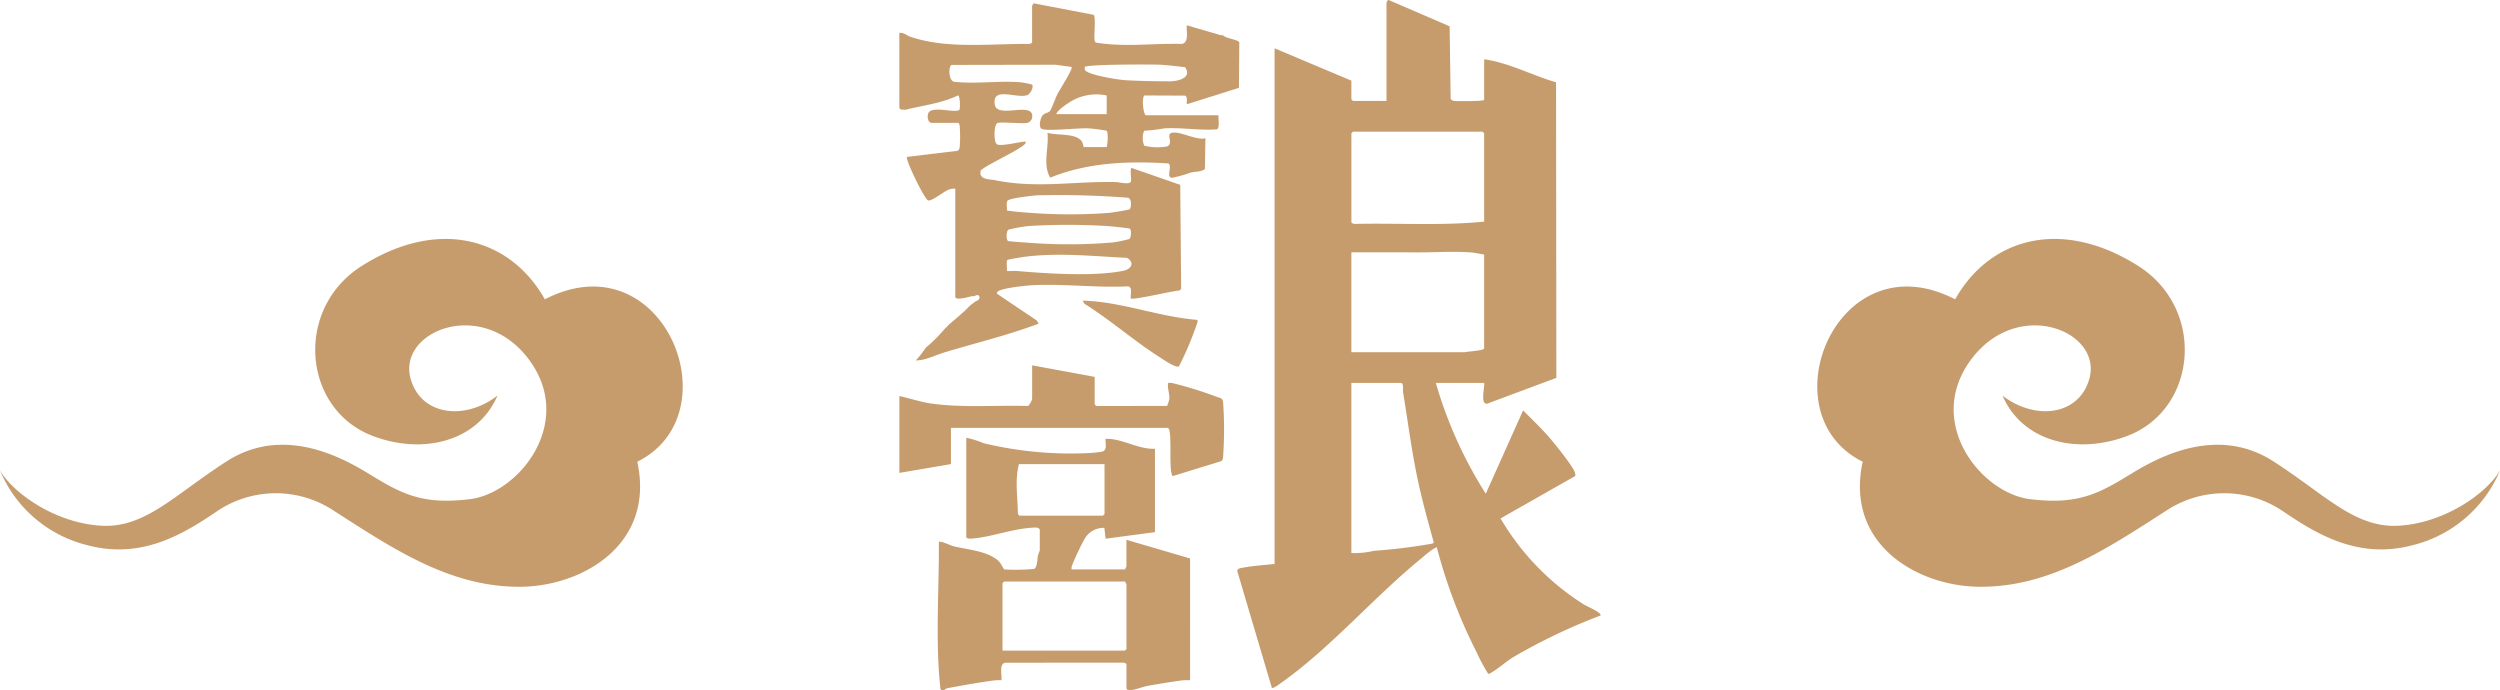
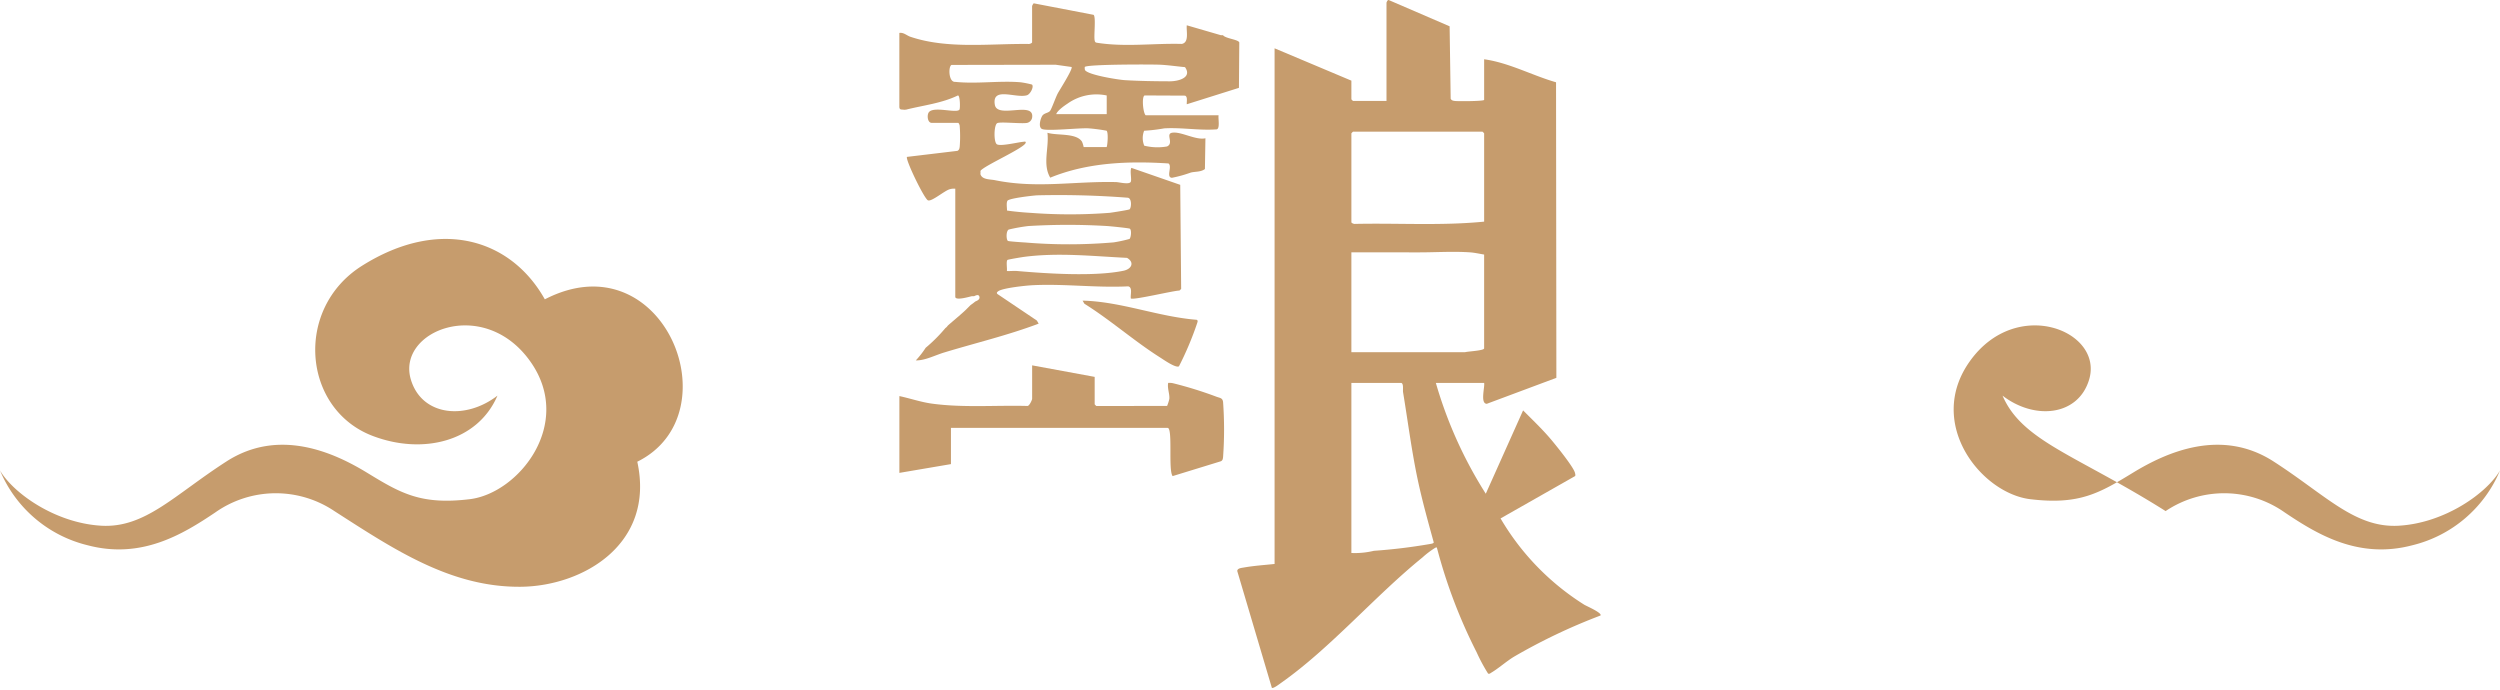
<svg xmlns="http://www.w3.org/2000/svg" width="402.001" height="111" viewBox="0 0 402.001 111">
  <g transform="translate(-3207.832 -9365)">
    <path d="M3446.482,9381.057v-6.526c4.024.561,7.693,2.59,11.563,3.7l.052,47.525-11.182,4.174c-1.1-.014-.3-2.7-.433-3.352h-7.763a68.6,68.6,0,0,0,8.027,17.814l6-13.4c1.493,1.5,3.039,2.966,4.413,4.581.815.958,3.653,4.459,3.921,5.435.044.162.118.415.025.547l-11.983,6.807a40.646,40.646,0,0,0,13.473,13.885c.328.2,2.949,1.333,2.589,1.731a93.737,93.737,0,0,0-13.923,6.633c-1.217.744-2.479,1.875-3.624,2.551-.174.1-.263.233-.515.159a28.362,28.362,0,0,1-1.853-3.451,83.6,83.6,0,0,1-6.331-16.609c-.079-.2.03-.282-.28-.2a14.019,14.019,0,0,0-2.091,1.576c-7.688,6.231-14.733,14.534-22.738,20.174-.3.212-1.162.89-1.476.809l-5.569-18.795c0-.448.665-.5,1.022-.562,1.638-.294,3.327-.4,4.98-.577v-82.918l12.35,5.2v3a1.775,1.775,0,0,0,.264.266h5.381v-15.79c0-.029.181-.574.41-.415l9.74,4.2.17,11.649c.163.294.4.321.7.36C3442.214,9381.295,3446.482,9381.292,3446.482,9381.057Zm0,19.583v-14.2a1.763,1.763,0,0,0-.265-.265H3425.4a1.815,1.815,0,0,0-.264.265v14.289c0,.147.427.313.608.274C3432.655,9400.852,3439.6,9401.32,3446.482,9400.64Zm0,5.293c-.689-.114-1.522-.3-2.207-.351-2.82-.194-5.673.009-8.46,0q-5.34-.006-10.68-.007v16.054l18.267.008c.446-.143,3.08-.241,3.08-.625Zm-13.32,20.642h-8.027v27.346a13.012,13.012,0,0,0,3.619-.351,88.514,88.514,0,0,0,8.975-1.086c.168-.037.613-.07.651-.265-.934-3.4-1.887-6.8-2.613-10.255-.966-4.6-1.558-9.281-2.323-13.908C3433.385,9427.7,3433.571,9426.7,3433.162,9426.574Z" fill="#c69c6d" />
    <path d="M3353.155,9382.645c-.313-.072-.668.095-.707-.44l0-11.909c.692-.116,1.174.414,1.767.614,5.952,2.013,12.786,1.09,18.971,1.16.18.038.608-.128.608-.274v-5.822c0-.025.183-.43.28-.438l9.6,1.847c.415.3.034,3.315.172,4.063.037.2.06.356.289.416,4.558.742,9.14.079,13.732.2,1.229-.229.693-2.077.8-2.994l5.467,1.589h.353c.407.552,2.458.683,2.623,1.17l-.057,7.3-8.387,2.639c-.037-.405.179-1.232-.29-1.387l-6.474-.031c-.515.119-.276,2.809.148,3.183h11.732c-.1.5.258,2.09-.29,2.269-2.819.213-5.634-.325-8.45-.159a28.129,28.129,0,0,1-3.233.385,3.2,3.2,0,0,0,.018,2.4,8.864,8.864,0,0,0,3.659.126c1.157-.514-.269-2.007.8-2.205,1.414-.261,3.816,1.241,5.379.886l-.082,4.947c-.657.5-1.576.388-2.259.564a20.507,20.507,0,0,1-3.043.845c-1-.07.1-1.852-.557-2.306-6.391-.411-13.04-.17-19.01,2.286-1.283-2.136-.164-4.833-.454-7.219,1.55.483,4.615-.01,5.549,1.419a3.8,3.8,0,0,1,.272.874h3.705c.164-.462.279-2.386-.02-2.626a28.2,28.2,0,0,0-2.884-.38c-1.488-.091-6.681.5-7.506.1-.615-.3-.245-1.619.035-2.084.3-.5,1-.458,1.281-.836.263-.351.888-2.162,1.24-2.817.3-.555,2.475-3.957,2.209-4.23l-2.552-.36-16.742.031c-.543.178-.509,2.812.581,2.722,3.412.363,7.139-.22,10.516.068a14.8,14.8,0,0,1,1.837.368c.339.352-.281,1.563-.822,1.721-1.809.527-5.66-1.456-5.157,1.526.393,2.333,6.484-.731,5.988,2.117a1.067,1.067,0,0,1-.8.8c-.934.173-4.331-.228-4.809.043-.539.307-.584,3.083-.04,3.4.6.353,3.3-.317,4.193-.4.176-.017.571-.134.4.22-.423.849-6.093,3.381-7.116,4.313-.21.136-.092.364-.116.54-.013.1-.068-.017,0,.176.3.859,1.547.762,2.341.924,6.7,1.369,12.775.141,19.455.3.47.011,2.066.435,2.349-.019.207-.33-.168-1.792.112-2.267l7.856,2.729.148,16.74-.27.259c-1,.014-7.491,1.593-7.822,1.267-.1-.577.335-1.8-.44-1.942-5.112.252-10.251-.435-15.356-.183-1.033.05-4.84.44-5.546.981-.178.137-.29.252-.1.441l6.328,4.258.293.5c-4.964,1.874-10.133,3.1-15.208,4.641-1.462.443-3.064,1.3-4.55,1.271a14.233,14.233,0,0,0,1.587-2.029,25.16,25.16,0,0,0,3.176-3.176,1.234,1.234,0,0,0,.352-.353c.128-.16,2.41-2.041,3-2.646.069-.071.277-.279.352-.353s.3-.3.353-.354a7.821,7.821,0,0,0,.706-.529c.112-.1.827-.254.706-.79-.124-.552-.776-.1-.882-.092s-.25-.021-.353,0c-.431.09-2.647.758-2.647.088v-17.377a2.391,2.391,0,0,0-.887.083c-.86.236-2.965,2.078-3.522,1.779-.637-.342-3.681-6.659-3.354-6.978l8.117-.971c.294-.163.321-.4.36-.7a21.4,21.4,0,0,0-.008-3.36c-.027-.146-.141-.441-.265-.441h-4.234c-.627,0-.774-1.072-.528-1.588.591-1.241,4.566.146,5-.554.118-.189.111-2.2-.245-2.271-2.641,1.279-5.566,1.586-8.376,2.295C3353.4,9382.627,3353.256,9382.669,3353.155,9382.645Zm29.145-6.383c.452.788,5.371,1.566,6.4,1.627,2.334.141,4.916.181,7.24.186,1.4,0,3.634-.592,2.441-2.28-1.3-.115-2.729-.331-4.021-.389-1.38-.063-11.677-.08-12.093.36A1.12,1.12,0,0,0,3382.3,9376.262Zm3.493,4.09a8.023,8.023,0,0,0-6.339,1.337c-.521.34-1.6,1.105-1.777,1.662h8.116Zm3.666,18.312c.3-.216.407-1.755-.262-1.868a144.673,144.673,0,0,0-14.6-.387c-.693.041-4.528.472-4.768.878-.206.35-.063,1.138-.066,1.571,1.288.181,2.645.306,3.943.379a83.586,83.586,0,0,0,12.53-.011C3386.648,9399.182,3389.326,9398.758,3389.459,9398.663Zm0,4.758c.251-.25.358-1.436.053-1.646-.151-.1-3.181-.4-3.63-.428a105.933,105.933,0,0,0-12.7,0,28.052,28.052,0,0,0-3.144.562c-.464.246-.407,1.638-.133,1.829.112.079,2.354.231,2.747.251a84.2,84.2,0,0,0,14.27-.017A22.145,22.145,0,0,0,3389.456,9403.421Zm-19.719,5.159c.553.029,1.122-.047,1.676,0,4.791.419,12.443.918,17.072-.044,1.351-.28,1.795-1.37.567-2.071-5.537-.273-11.03-.878-16.558-.159-.373.049-2.543.411-2.653.488C3369.583,9406.976,3369.813,9408.205,3369.737,9408.58Z" fill="#c69c6d" />
    <path d="M3395.5,9430.279a6.458,6.458,0,0,0,.363-1.147c.07-.8-.356-1.705-.187-2.559a2.734,2.734,0,0,1,.751.044,63.116,63.116,0,0,1,7,2.171c.592.224.992.182,1.077.864a61.629,61.629,0,0,1,0,8.839c-.041.3-.054.548-.371.686l-7.738,2.379c-.743-.86.059-7.749-.808-7.749h-34.843v5.823l-8.292,1.411v-12.35c1.763.375,3.422.965,5.227,1.213,5.026.688,10.256.242,15.326.375.333.074.794-.984.794-1.147v-5.381l10.056,1.853v4.41a1.725,1.725,0,0,0,.265.266Z" fill="#c69c6d" />
    <path d="M3397.411,9423.9c-.517.324-2.484-1.071-3.03-1.416-4.169-2.635-7.978-6.021-12.176-8.643l-.293-.5c6.226.154,12.142,2.594,18.354,3.081.232.16.136.251.1.452A50.727,50.727,0,0,1,3397.411,9423.9Z" fill="#c69c6d" />
-     <path d="M3399.2,9474.385a10.917,10.917,0,0,0-1.3.022c-1.809.243-3.682.55-5.48.871-.716.128-2.008.623-2.673.692-.229.024-.779-.026-.779-.263v-3.882c0-.146-.428-.312-.608-.273l-18.881.015c-1.065.2-.482,2.04-.622,2.817a8.658,8.658,0,0,0-1.125.022c-2.517.338-5.1.8-7.562,1.258-.295.055-.69.628-1.114.139-.85-7.857-.2-15.763-.256-23.648.256-.245,1.862.548,2.26.651,2.345.61,5.377.717,7.3,2.36.391.333.85,1.369.971,1.4a33.566,33.566,0,0,0,4.82-.085c.487-.332.476-1.58.568-2.078.051-.273.309-.83.309-.927V9450.3c0-.605-.9-.464-1.322-.437-3.263.2-6.62,1.559-9.731,1.749-.221.013-.767,0-.767-.252v-15.968a14.057,14.057,0,0,1,2.752.864,59.821,59.821,0,0,0,16.573,1.614,23.591,23.591,0,0,0,2.424-.223c1.029-.22.572-1.288.655-2.079,2.742-.079,5.2,1.722,7.941,1.588v13.41l-7.94,1.058-.2-1.744a3.511,3.511,0,0,0-3.125,1.684,39.981,39.981,0,0,0-2.1,4.429,1.572,1.572,0,0,0-.046.571h8.645c-.057-.174.176-.384.176-.441V9451.8l10.232,3Zm-13.761-34.755h-13.761c-.678,2.583-.2,5.222-.176,7.851-.006.145.165.44.264.44h13.408a1.8,1.8,0,0,0,.265-.264Zm3.352,18.877H3369.3a1.8,1.8,0,0,0-.264.265v10.85h19.67a1.8,1.8,0,0,0,.265-.264v-10.409C3388.968,9458.889,3388.735,9458.68,3388.792,9458.507Z" fill="#c69c6d" />
-     <path d="M3529.841,9428.617c5.145,3.976,12.171,3.29,13.926-2.588,2.338-7.835-11.709-13.461-19.2-2.919-7.095,9.979,1.842,21.218,9.75,22.162,7.835.935,11.06-.94,16.48-4.251s14.2-7.239,22.614-1.825,13.112,10.759,20.172,10.336c7.425-.445,14.148-5.263,16.253-8.888a20.527,20.527,0,0,1-14.116,12.038c-8.623,2.275-15.254-1.751-20.515-5.288a16.891,16.891,0,0,0-19.14-.211c-9.59,6.165-18.718,12.268-29.952,12.17-9.972-.085-21.655-6.829-18.757-20.109-15.587-7.711-4.166-35.946,14.869-26.111,5.408-9.654,16.836-13.306,29.4-5.394,10.934,6.887,9.581,23.041-1.7,27.35C3541.8,9438.19,3533,9435.984,3529.841,9428.617Z" fill="#c69c6d" />
+     <path d="M3529.841,9428.617c5.145,3.976,12.171,3.29,13.926-2.588,2.338-7.835-11.709-13.461-19.2-2.919-7.095,9.979,1.842,21.218,9.75,22.162,7.835.935,11.06-.94,16.48-4.251s14.2-7.239,22.614-1.825,13.112,10.759,20.172,10.336c7.425-.445,14.148-5.263,16.253-8.888a20.527,20.527,0,0,1-14.116,12.038c-8.623,2.275-15.254-1.751-20.515-5.288a16.891,16.891,0,0,0-19.14-.211C3541.8,9438.19,3533,9435.984,3529.841,9428.617Z" fill="#c69c6d" />
    <path d="M3287.824,9428.617c-5.145,3.976-12.171,3.29-13.926-2.588-2.339-7.835,11.708-13.461,19.2-2.919,7.095,9.979-1.843,21.218-9.75,22.162-7.835.935-11.06-.94-16.48-4.251s-14.205-7.239-22.614-1.825-13.113,10.759-20.172,10.336c-7.425-.445-14.148-5.263-16.253-8.888a20.527,20.527,0,0,0,14.115,12.038c8.624,2.275,15.255-1.751,20.515-5.288a16.893,16.893,0,0,1,19.141-.211c9.59,6.165,18.718,12.268,29.952,12.17,9.972-.085,21.655-6.829,18.756-20.109,15.587-7.711,4.166-35.946-14.868-26.111-5.408-9.654-16.836-13.306-29.4-5.394-10.934,6.887-9.581,23.041,1.7,27.35C3275.86,9438.19,3284.667,9435.984,3287.824,9428.617Z" fill="#c69c6d" />
  </g>
</svg>